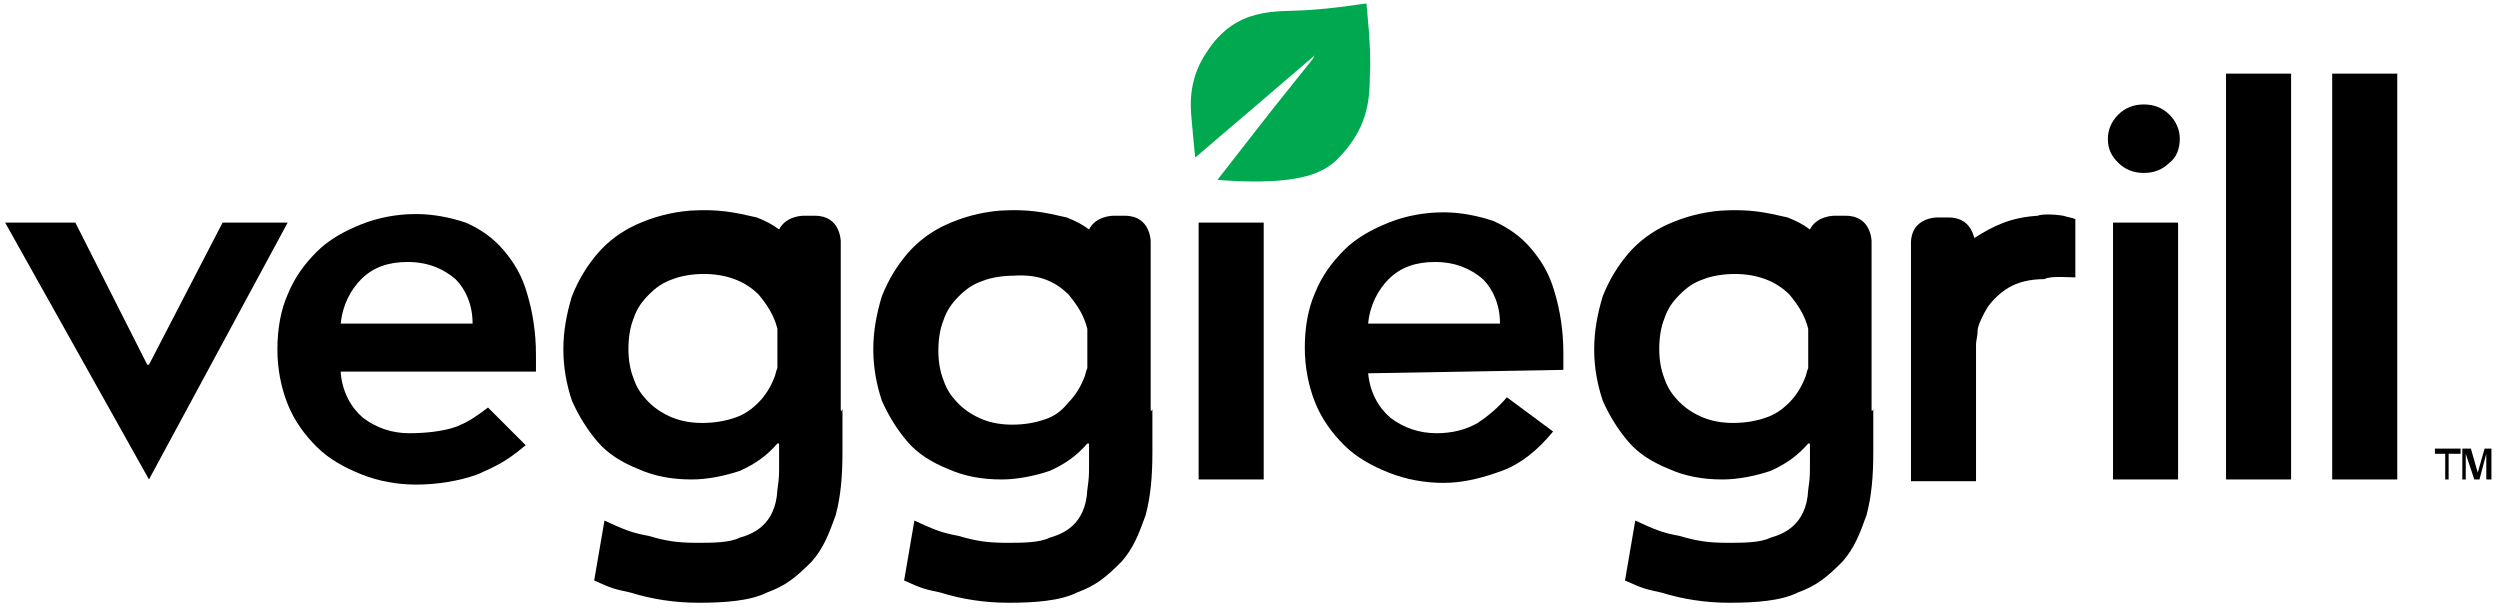
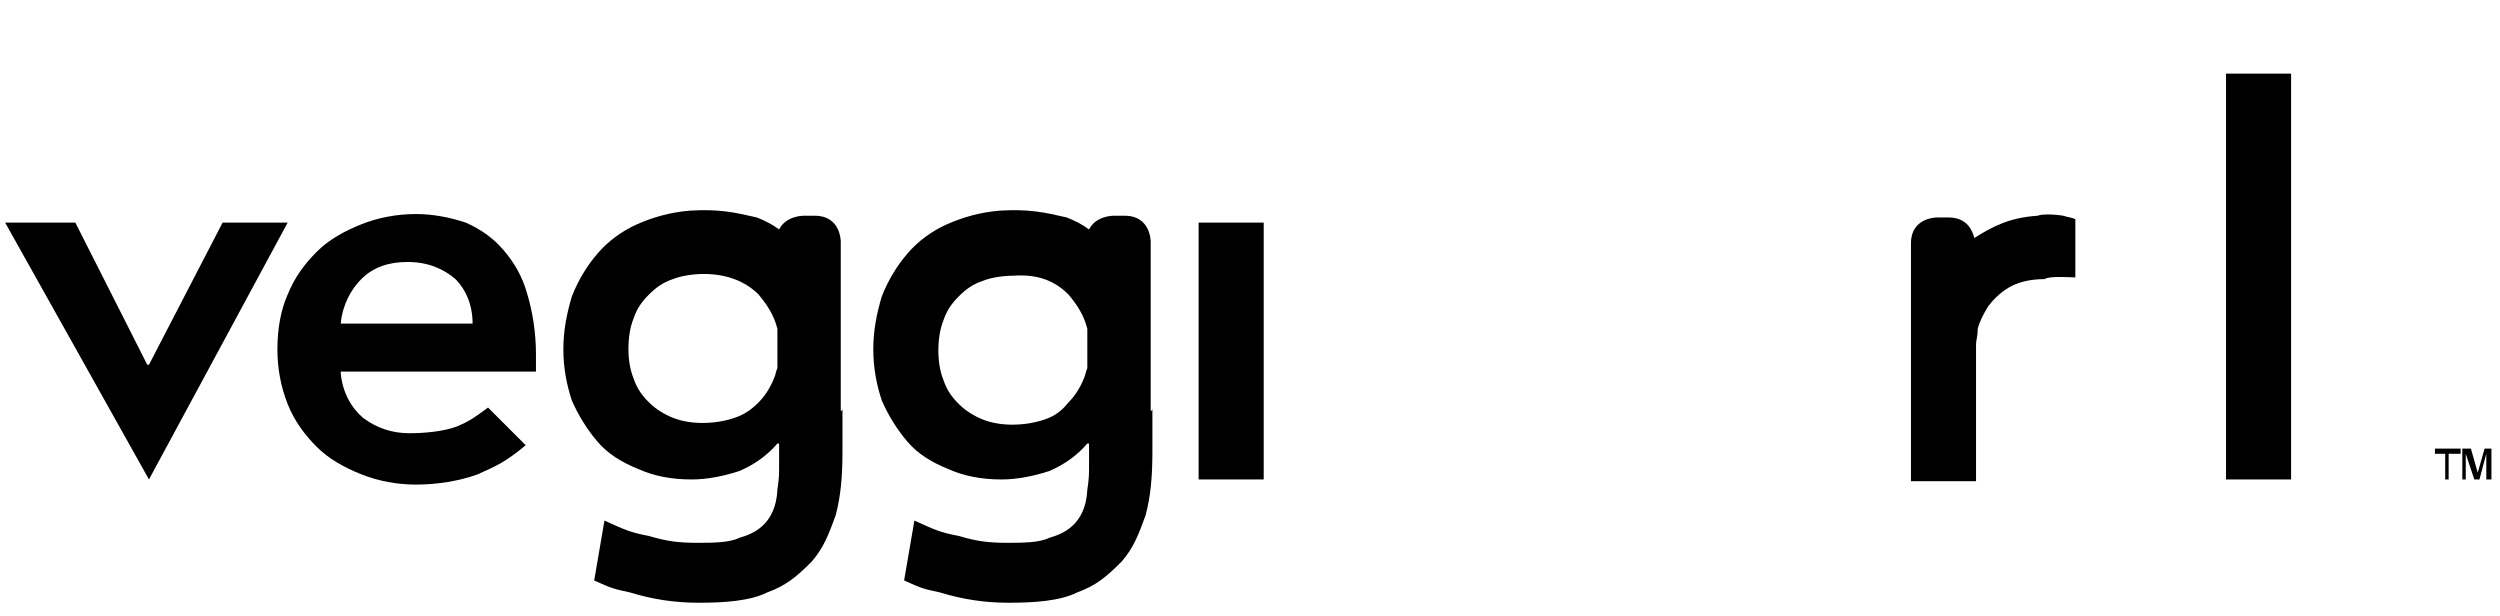
<svg xmlns="http://www.w3.org/2000/svg" version="1.1" id="Layer_1" x="0px" y="0px" viewBox="0 0 146 36" enable-background="new 0 0 146 36" xml:space="preserve">
  <rect fill="none" width="146" height="35.9" />
-   <path fill="#00A94F" d="M79.8,0.2c-0.1,0-1.8,0.3-3.6,0.4c-1.7,0.1-4-0.2-5.7,2.4c-1.1,1.6-1,3.1-0.9,4.1c0.1,1.2,0.2,2.1,0.2,2.1  l3.4-2.9l3.5-3c0,0,0.1-0.1,0.1-0.1s-0.1,0.1-0.1,0.2l-2.4,3l-3.2,4.1c0,0,1,0.1,2.1,0.1c2.6,0,4-0.4,4.9-1.3C79.8,7.6,80,6,80,4.4  C80.1,2.8,79.8,0.3,79.8,0.2z" />
  <path d="M13,13l-4.3,8.3H8.6L4.4,13H0.3l8.4,15l8.1-15H13z" />
  <path d="M27.6,18.9c0-1.1-0.4-2-1-2.6c-0.7-0.6-1.6-1-2.8-1c-1.1,0-2,0.3-2.7,1c-0.6,0.6-1.1,1.5-1.2,2.6H27.6z M19.9,21.8  c0.1,1.1,0.6,2,1.3,2.6c0.8,0.6,1.7,0.9,2.7,0.9c0.9,0,2-0.1,2.8-0.4c0.7-0.3,1-0.5,1.8-1.1l2.2,2.2c-1.2,1-1.7,1.2-2.8,1.7  c-1.1,0.4-2.4,0.6-3.6,0.6c-1.1,0-2.2-0.2-3.2-0.6c-1-0.4-1.9-0.9-2.6-1.6c-0.7-0.7-1.3-1.5-1.7-2.5c-0.4-1-0.6-2.1-0.6-3.2  c0-1.2,0.2-2.3,0.6-3.2c0.4-1,1-1.8,1.7-2.5c0.7-0.7,1.6-1.2,2.6-1.6c1-0.4,2.1-0.6,3.2-0.6c1,0,2,0.2,2.9,0.5  c0.9,0.4,1.6,0.9,2.2,1.6c0.6,0.7,1.1,1.5,1.4,2.6c0.3,1,0.5,2.2,0.5,3.5v1H19.9z" />
  <path d="M73.8,13h-3.8v15h3.8V13z" />
-   <path d="M87.6,18.9c0-1.1-0.4-2-1-2.6c-0.7-0.6-1.6-1-2.8-1c-1.1,0-2,0.3-2.7,1c-0.6,0.6-1.1,1.5-1.2,2.6H87.6z M79.9,21.8  c0.1,1.1,0.6,2,1.3,2.6c0.8,0.6,1.7,0.9,2.7,0.9c0.9,0,1.7-0.2,2.4-0.6c0.6-0.4,1.2-0.9,1.7-1.5l2.7,2c-0.9,1.1-1.9,1.9-3,2.3  c-1.1,0.4-2.2,0.7-3.4,0.7c-1.1,0-2.2-0.2-3.2-0.6c-1-0.4-1.9-0.9-2.6-1.6c-0.7-0.7-1.3-1.5-1.7-2.5c-0.4-1-0.6-2.1-0.6-3.2  c0-1.2,0.2-2.3,0.6-3.2c0.4-1,1-1.8,1.7-2.5c0.7-0.7,1.6-1.2,2.6-1.6c1-0.4,2.1-0.6,3.2-0.6c1,0,2,0.2,2.9,0.5  c0.9,0.4,1.6,0.9,2.2,1.6c0.6,0.7,1.1,1.5,1.4,2.6c0.3,1,0.5,2.2,0.5,3.5v1L79.9,21.8L79.9,21.8z" />
-   <path d="M123.4,13h3.8v15h-3.8V13z M123.1,8.1c0-0.5,0.2-1,0.6-1.4c0.4-0.4,0.9-0.6,1.5-0.6c0.6,0,1.1,0.2,1.5,0.6  c0.4,0.4,0.6,0.9,0.6,1.4c0,0.6-0.2,1.1-0.6,1.4c-0.4,0.4-0.9,0.6-1.5,0.6c-0.6,0-1.1-0.2-1.5-0.6C123.3,9.1,123.1,8.7,123.1,8.1z" />
  <path d="M133.8,4.3H130V28h3.8V4.3z" />
-   <path d="M140,4.3h-3.8V28h3.8V4.3z" />
  <path d="M44.3,17.2c0.5,0.6,0.9,1.2,1.1,2v2.3c-0.1,0.2-0.1,0.4-0.2,0.6c-0.2,0.5-0.5,1-0.9,1.4c-0.4,0.4-0.8,0.7-1.4,0.9  c-0.6,0.2-1.2,0.3-1.9,0.3c-0.6,0-1.2-0.1-1.7-0.3c-0.5-0.2-1-0.5-1.4-0.9c-0.4-0.4-0.7-0.8-0.9-1.4c-0.2-0.5-0.3-1.1-0.3-1.7  c0-0.7,0.1-1.3,0.3-1.8c0.2-0.6,0.5-1,0.9-1.4c0.4-0.4,0.8-0.7,1.4-0.9c0.5-0.2,1.2-0.3,1.8-0.3C42.4,16,43.5,16.4,44.3,17.2z   M49.1,23.8v-9.7c0,0,0-1.5-1.5-1.5h-0.7c0,0-1,0-1.4,0.8c-0.4-0.3-0.8-0.5-1.3-0.7c-1.3-0.3-2.2-0.5-3.9-0.4  c-1.2,0.1-2.2,0.4-3.1,0.8c-0.9,0.4-1.7,1-2.3,1.7c-0.6,0.7-1.1,1.5-1.5,2.5c-0.3,1-0.5,2-0.5,3.1c0,1.1,0.2,2.1,0.5,3  c0.4,0.9,0.9,1.7,1.5,2.4s1.4,1.2,2.4,1.6c0.9,0.4,1.9,0.6,3.1,0.6c0.9,0,1.9-0.2,2.8-0.5c0.9-0.4,1.6-0.9,2.2-1.6h0.1v1.1  c0,0.8,0,0.9-0.1,1.6c-0.1,2.1-1.5,2.6-2.2,2.8c-0.6,0.3-1.6,0.3-2.5,0.3c-1.1,0-1.8-0.1-2.8-0.4c-1.1-0.2-1.5-0.4-2.6-0.9l-0.6,3.5  c1.1,0.5,1.2,0.5,2.1,0.7c1.3,0.4,2.6,0.6,4,0.6c1.5,0,3-0.1,4-0.6c1.1-0.4,1.7-0.9,2.6-1.8c0.7-0.8,1-1.6,1.4-2.7  c0.3-1.1,0.4-2.3,0.4-3.7c0,0,0-1.1,0-2.5C49.1,24.1,49.1,24,49.1,23.8z" />
  <path d="M62.4,17.2c0.5,0.6,0.9,1.2,1.1,2v2.3c-0.1,0.2-0.1,0.4-0.2,0.6c-0.2,0.5-0.5,1-0.9,1.4C62,24,61.6,24.3,61,24.5  c-0.6,0.2-1.2,0.3-1.9,0.3c-0.6,0-1.2-0.1-1.7-0.3c-0.5-0.2-1-0.5-1.4-0.9c-0.4-0.4-0.7-0.8-0.9-1.4c-0.2-0.5-0.3-1.1-0.3-1.7  c0-0.7,0.1-1.3,0.3-1.8c0.2-0.6,0.5-1,0.9-1.4c0.4-0.4,0.8-0.7,1.4-0.9c0.5-0.2,1.2-0.3,1.8-0.3C60.6,16,61.6,16.4,62.4,17.2z   M67.2,23.8v-9.7c0,0,0-1.5-1.5-1.5H65c0,0-1,0-1.4,0.8c-0.4-0.3-0.8-0.5-1.3-0.7c-1.3-0.3-2.2-0.5-3.9-0.4  c-1.2,0.1-2.2,0.4-3.1,0.8c-0.9,0.4-1.7,1-2.3,1.7c-0.6,0.7-1.1,1.5-1.5,2.5c-0.3,1-0.5,2-0.5,3.1c0,1.1,0.2,2.1,0.5,3  c0.4,0.9,0.9,1.7,1.5,2.4c0.6,0.7,1.4,1.2,2.4,1.6c0.9,0.4,1.9,0.6,3.1,0.6c0.9,0,1.9-0.2,2.8-0.5c0.9-0.4,1.6-0.9,2.2-1.6h0.1v1.1  c0,0.8,0,0.9-0.1,1.6c-0.1,2.1-1.5,2.6-2.2,2.8c-0.6,0.3-1.6,0.3-2.5,0.3c-1.1,0-1.8-0.1-2.8-0.4c-1.1-0.2-1.5-0.4-2.6-0.9l-0.6,3.5  c1.1,0.5,1.2,0.5,2.1,0.7c1.3,0.4,2.6,0.6,4,0.6c1.5,0,3-0.1,4-0.6c1.1-0.4,1.7-0.9,2.6-1.8c0.7-0.8,1-1.6,1.4-2.7  c0.3-1.1,0.4-2.3,0.4-3.7c0,0,0-1.1,0-2.5C67.2,24.1,67.2,24,67.2,23.8z" />
-   <path d="M104.5,17.2c0.5,0.6,0.9,1.2,1.1,2v2.3c-0.1,0.2-0.1,0.4-0.2,0.6c-0.2,0.5-0.5,1-0.9,1.4c-0.4,0.4-0.8,0.7-1.4,0.9  c-0.6,0.2-1.2,0.3-1.9,0.3c-0.6,0-1.2-0.1-1.7-0.3c-0.5-0.2-1-0.5-1.4-0.9c-0.4-0.4-0.7-0.8-0.9-1.4c-0.2-0.5-0.3-1.1-0.3-1.7  c0-0.7,0.1-1.3,0.3-1.8c0.2-0.6,0.5-1,0.9-1.4c0.4-0.4,0.8-0.7,1.4-0.9c0.5-0.2,1.2-0.3,1.8-0.3C102.6,16,103.7,16.4,104.5,17.2z   M109.3,23.8v-9.7c0,0,0-1.5-1.5-1.5h-0.7c0,0-1,0-1.4,0.8c-0.4-0.3-0.8-0.5-1.3-0.7c-1.3-0.3-2.2-0.5-3.9-0.4  c-1.2,0.1-2.2,0.4-3.1,0.8c-0.9,0.4-1.7,1-2.3,1.7c-0.6,0.7-1.1,1.5-1.5,2.5c-0.3,1-0.5,2-0.5,3.1c0,1.1,0.2,2.1,0.5,3  c0.4,0.9,0.9,1.7,1.5,2.4c0.6,0.7,1.4,1.2,2.4,1.6c0.9,0.4,1.9,0.6,3.1,0.6c0.9,0,1.9-0.2,2.8-0.5c0.9-0.4,1.6-0.9,2.2-1.6h0.1v1.1  c0,0.8,0,0.9-0.1,1.6c-0.1,2.1-1.5,2.6-2.2,2.8c-0.6,0.3-1.6,0.3-2.5,0.3c-1.1,0-1.8-0.1-2.8-0.4c-1.1-0.2-1.5-0.4-2.6-0.9l-0.6,3.5  c1.1,0.5,1.2,0.5,2.1,0.7c1.3,0.4,2.6,0.6,4,0.6c1.5,0,3-0.1,4-0.6c1.1-0.4,1.7-0.9,2.6-1.8c0.7-0.8,1-1.6,1.4-2.7  c0.3-1.1,0.4-2.3,0.4-3.7c0,0,0-1.1,0-2.5C109.3,24.1,109.3,24,109.3,23.8z" />
  <path d="M121.2,16.2v-3.4c-0.2-0.1-0.4-0.1-0.7-0.2c-0.6-0.1-1.3-0.1-1.5,0c-1.6,0.1-2.6,0.6-3.7,1.3c-0.1-0.4-0.4-1.2-1.5-1.2h-0.7  c0,0-1.5,0-1.5,1.5v9.7c0,0,0,0.1,0,0.2v4h3.8v-8c0-0.2,0.1-0.5,0.1-0.9c0.1-0.4,0.3-0.8,0.6-1.3c0.3-0.4,0.7-0.8,1.2-1.1  c0.5-0.3,1.2-0.5,2.1-0.5C119.7,16.1,120.9,16.2,121.2,16.2z" />
  <path d="M142.8,28v-1.5h-0.6v-0.3h1.5v0.3H143V28H142.8z M143.8,28v-1.8h0.5l0.4,1.4l0.4-1.4h0.4V28h-0.3v-1.5l-0.4,1.5h-0.3  l-0.5-1.5V28H143.8z" />
</svg>